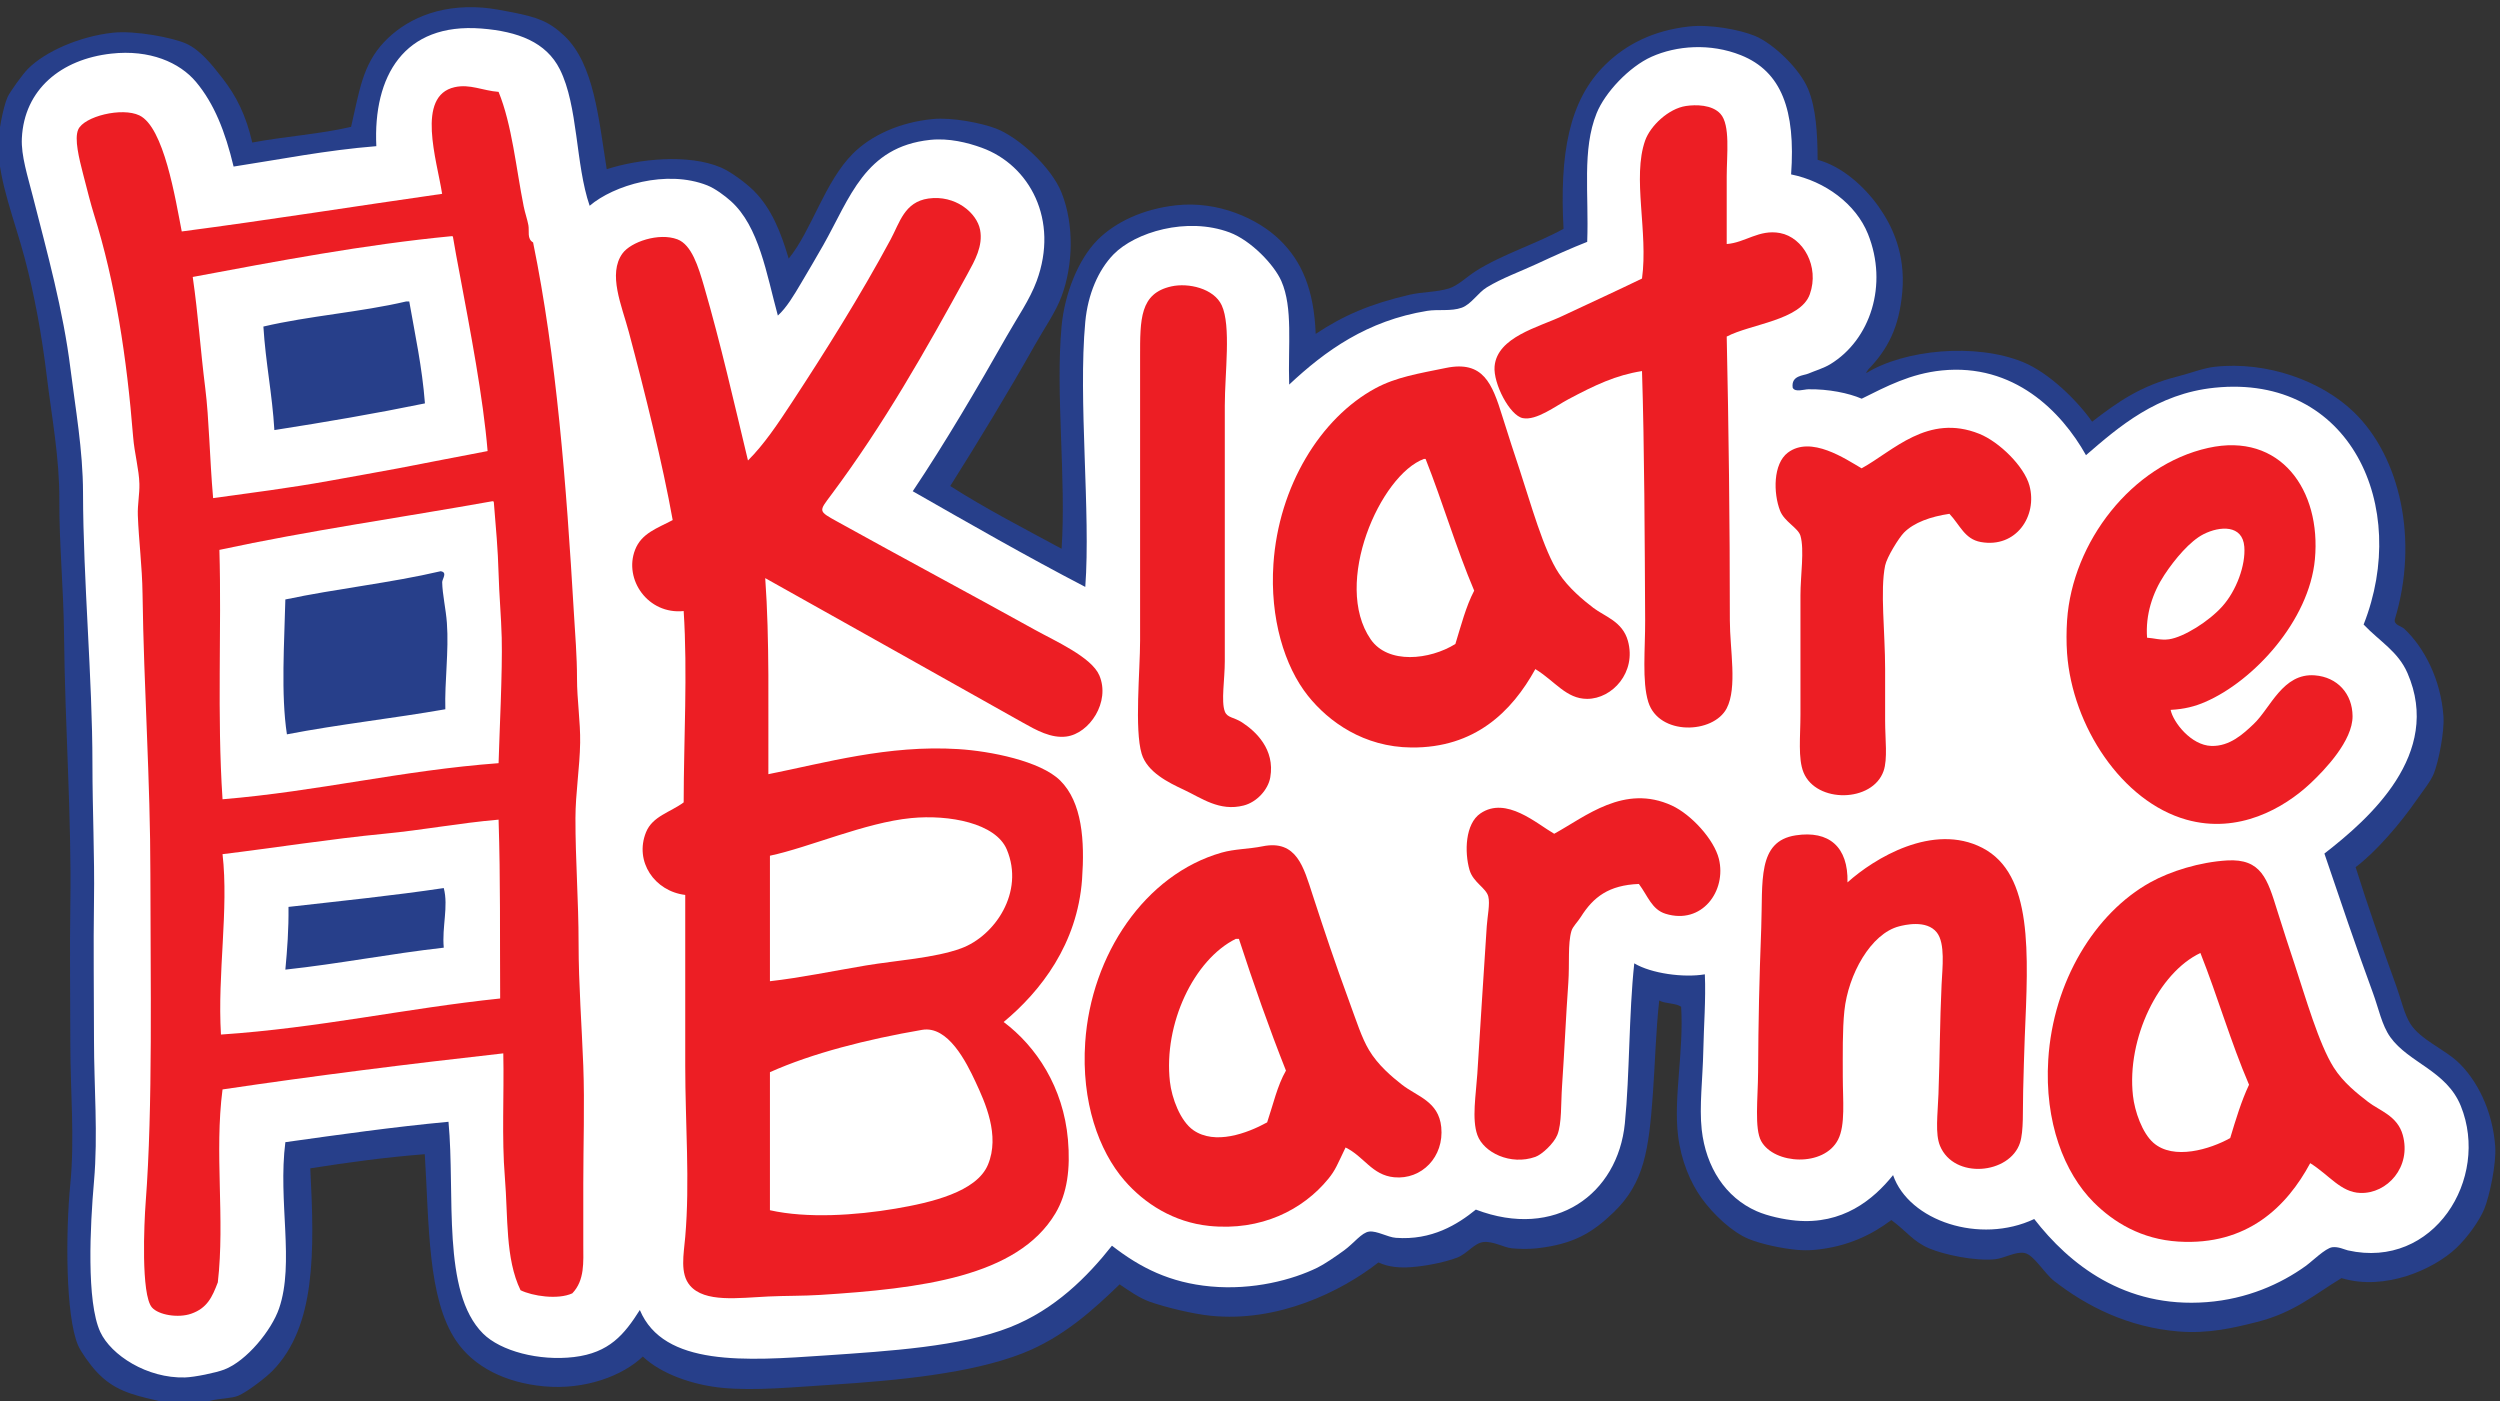
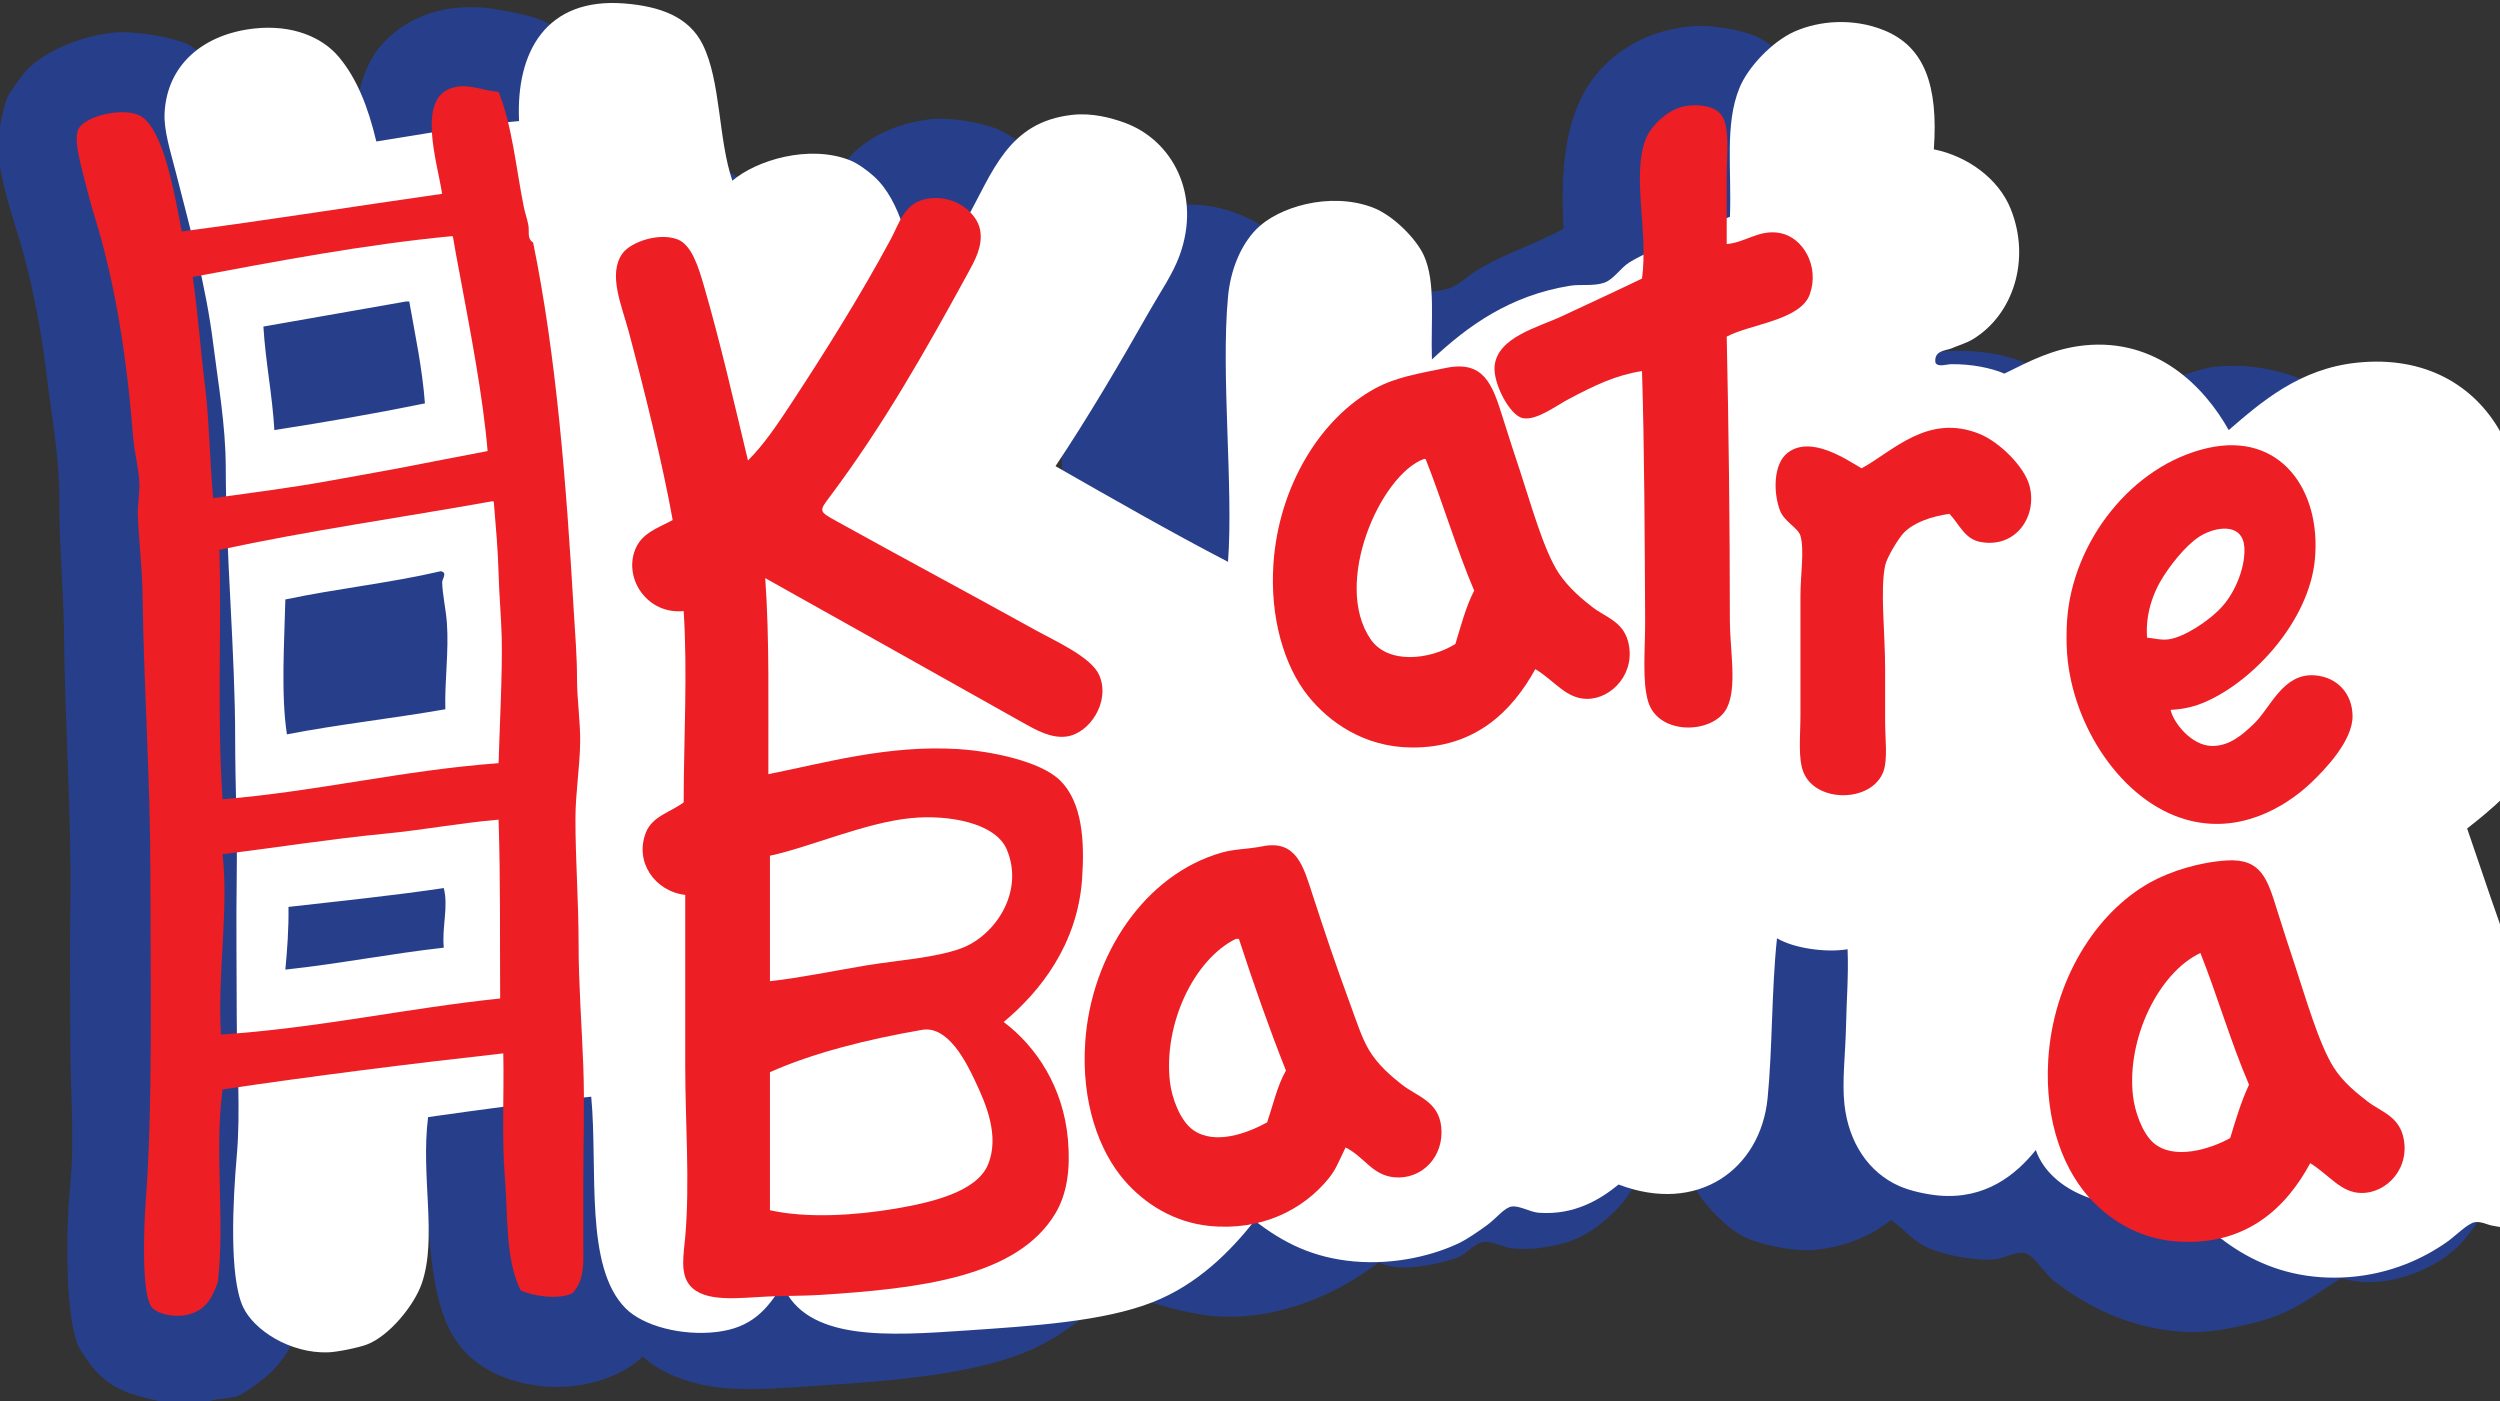
<svg xmlns="http://www.w3.org/2000/svg" xmlns:ns1="http://sodipodi.sourceforge.net/DTD/sodipodi-0.dtd" xmlns:ns2="http://www.inkscape.org/namespaces/inkscape" version="1.1" id="svg2" xml:space="preserve" width="169" height="94.719" viewBox="0 0 169 94.719" ns1:docname="logo.svg" ns2:version="0.92.3 (2405546, 2018-03-11)">
  <rect x="0" y="0" width="169" height="94.719" fill="#333333" stroke="none" />
  <defs id="defs6">
    <clipPath clipPathUnits="userSpaceOnUse" id="clipPath18">
-       <path d="M 0,841.89 H 595.276 V 0 H 0 Z" id="path16" ns2:connector-curvature="0" />
-     </clipPath>
+       </clipPath>
  </defs>
  <ns1:namedview pagecolor="#ffffff" bordercolor="#666666" borderopacity="1" objecttolerance="10" gridtolerance="10" guidetolerance="10" ns2:pageopacity="0" ns2:pageshadow="2" ns2:window-width="1920" ns2:window-height="1052" id="namedview4" showgrid="false" fit-margin-top="0" fit-margin-left="0" fit-margin-right="0" fit-margin-bottom="0" ns2:zoom="0.84096496" ns2:cx="-39.189597" ns2:cy="48.864987" ns2:window-x="0" ns2:window-y="0" ns2:window-maximized="1" ns2:current-layer="g10" />
  <g id="g10" ns2:groupmode="layer" ns2:label="logas_CMYK" transform="matrix(1.333,0,0,-1.333,-198.813,702.242)">
    <g id="g959" transform="matrix(0.427,0,0,0.427,85.384,260.914)">
      <g transform="translate(397.798,572.631)" id="g20">
        <path ns2:connector-curvature="0" id="path22" style="fill:#273f8a;fill-opacity:1;fill-rule:evenodd;stroke:none" d="m 0,0 c 3.014,2.313 5.721,4.271 10.244,5.399 1.441,0.362 2.939,0.967 4.284,1.12 6.271,0.7 12.759,-1.696 16.582,-5.404 5.479,-5.314 7.704,-15.175 4.842,-24.589 -0.148,-0.672 0.764,-0.785 1.119,-1.119 2.34,-2.188 4.363,-6.014 4.657,-10.429 0.122,-1.843 -0.567,-5.246 -1.119,-6.707 -0.358,-0.943 -1.334,-2.131 -2.049,-3.165 -1.941,-2.807 -4.836,-6.191 -7.265,-8.01 1.394,-4.451 3.153,-9.515 4.842,-14.159 0.558,-1.532 0.927,-3.299 1.676,-4.469 1.174,-1.832 3.982,-2.984 5.591,-4.473 2.256,-2.086 4.166,-5.769 4.47,-10.059 0.151,-2.12 -0.694,-5.964 -1.304,-7.45 -0.573,-1.398 -2.019,-3.405 -3.353,-4.657 -2.651,-2.492 -8.442,-5.105 -13.599,-3.541 -3.274,-1.975 -5.594,-4.091 -10.059,-5.215 -2.705,-0.682 -5.725,-1.416 -9.315,-1.119 -5.954,0.497 -10.83,2.95 -14.714,5.961 -1.263,0.982 -2.407,3.113 -3.541,3.354 -1.04,0.22 -2.473,-0.644 -3.538,-0.744 -2.383,-0.23 -6.04,0.543 -7.825,1.304 -1.886,0.804 -2.672,2.047 -4.47,3.354 -2.21,-1.662 -5.124,-3.178 -9.129,-3.542 -0.715,-0.064 -1.461,-0.051 -2.049,0 -1.829,0.167 -4.257,0.682 -5.773,1.303 -1.965,0.807 -4.218,2.933 -5.588,4.846 -1.346,1.873 -2.437,4.469 -2.795,7.449 -0.543,4.542 0.691,9.903 0.372,15.275 -0.654,0.466 -1.897,0.34 -2.607,0.746 -0.4,-3.672 -0.49,-7.405 -0.745,-10.99 -0.483,-6.771 -1.037,-10.667 -4.657,-14.157 -2.496,-2.407 -4.727,-3.796 -9.129,-4.284 -0.965,-0.109 -2.151,-0.085 -2.981,0 -0.93,0.094 -2.217,0.867 -3.353,0.743 -1.14,-0.122 -1.892,-1.38 -3.165,-1.862 -1.54,-0.582 -3.766,-0.994 -5.404,-1.118 -1.303,-0.098 -2.679,-0.022 -3.911,0.56 -4.514,-3.532 -12.018,-7.146 -19.931,-6.334 -2.083,0.213 -5.3,0.98 -7.265,1.677 -1.199,0.425 -2.482,1.331 -3.543,2.05 -3.102,-2.999 -6.722,-6.313 -11.549,-8.198 -6.1,-2.38 -14.747,-3.217 -22.726,-3.727 -4.44,-0.281 -8.975,-0.733 -12.853,-0.37 -3.521,0.328 -7.316,1.646 -9.499,3.724 -2.374,-2.271 -6.846,-3.994 -11.737,-3.538 -4.587,0.427 -8.331,2.303 -10.432,5.402 -3.412,5.03 -3.205,13.826 -3.727,22.167 -4.727,-0.364 -9.192,-0.991 -13.598,-1.677 0.513,-9.996 0.655,-18.759 -4.469,-24.031 -0.749,-0.77 -2.98,-2.514 -4.099,-2.981 -0.77,-0.318 -2.059,-0.302 -3.166,-0.557 -1.073,-0.246 -2.064,-0.719 -2.98,-0.746 -1.067,-0.031 -2.25,0.452 -3.541,0.746 -3.117,0.713 -5.097,1.267 -7.077,3.353 -0.861,0.907 -1.925,2.447 -2.237,3.165 -1.522,3.521 -1.489,13.493 -0.931,19.19 0.531,5.435 0,11.091 0,16.578 0,5.503 -0.085,11.052 0,16.578 0.161,10.516 -0.628,20.894 -0.746,32.042 -0.057,5.591 -0.585,10.863 -0.558,16.021 0.027,5.044 -0.921,10.002 -1.492,14.713 -0.578,4.812 -1.449,9.599 -2.607,13.972 -1.197,4.526 -3.038,8.981 -3.165,13.228 -0.045,1.483 0.579,4.763 1.116,5.961 0.269,0.594 1.788,2.719 2.422,3.353 2.059,2.059 6.104,3.844 10.06,4.284 2.668,0.294 7.195,-0.591 8.756,-1.304 1.644,-0.751 3.014,-2.462 4.284,-4.099 1.68,-2.168 2.787,-4.396 3.539,-7.637 3.811,0.721 8.065,1 11.736,1.862 0.967,4.15 1.34,7.331 3.911,10.059 2.381,2.526 6.282,4.524 11.737,4.099 1.025,-0.081 2.429,-0.339 3.538,-0.561 2.917,-0.579 4.333,-1.067 6.149,-2.792 3.514,-3.341 4.054,-9.748 5.027,-15.836 3.717,1.204 9.686,1.88 13.601,0.188 1.091,-0.473 2.892,-1.768 3.912,-2.795 2.058,-2.076 3.168,-4.86 4.098,-8.01 2.738,3.359 4.257,9.102 7.638,12.482 2.092,2.092 5.46,3.711 9.499,4.096 2.276,0.218 5.739,-0.47 7.452,-1.116 2.744,-1.04 6.634,-4.636 7.822,-7.638 1.523,-3.849 1.365,-8.622 0,-12.294 -0.712,-1.919 -2.091,-3.859 -3.165,-5.775 -3.074,-5.479 -6.755,-11.519 -10.059,-16.764 4.202,-2.692 8.756,-5.03 13.224,-7.452 0.562,8.304 -0.745,18.449 0,26.45 0.359,3.827 1.978,7.938 4.285,10.247 2.08,2.079 5.351,3.658 9.315,4.097 4.951,0.549 9.666,-1.552 12.295,-4.097 2.671,-2.582 4.081,-5.974 4.284,-11.177 3.25,2.162 6.431,3.558 11.179,4.656 1.464,0.34 3.165,0.285 4.657,0.746 1.046,0.324 2.067,1.347 3.165,2.05 3.09,1.973 7.315,3.29 10.433,5.03 -0.467,8.805 0.588,15.262 5.03,19.559 2.413,2.334 5.612,3.996 9.872,4.469 2.498,0.279 5.997,-0.367 7.822,-1.116 2.196,-0.904 5.339,-3.911 6.333,-6.334 0.919,-2.234 1.111,-5.23 1.119,-8.383 2.827,-0.752 5.489,-3.078 7.265,-5.587 1.579,-2.235 3.181,-5.54 2.795,-10.061 -0.366,-4.293 -1.746,-6.879 -4.099,-9.313 -0.036,-0.152 -0.184,-0.186 -0.184,-0.374 4.52,2.79 12.955,3.626 18.628,1.304 C -5.164,5.836 -1.798,2.564 0,0" />
      </g>
      <g transform="translate(202.032,517.244)" id="g24">
-         <path ns2:connector-curvature="0" id="path26" style="fill:#ffffff;fill-opacity:1;fill-rule:evenodd;stroke:none" d="m 0,0 c -5.996,-0.897 -12.25,-1.534 -18.441,-2.237 0.033,-2.641 -0.149,-5.067 -0.373,-7.45 6.442,0.698 12.397,1.883 18.814,2.608 -0.229,2.465 0.575,4.887 0,7.079 m -18.814,34.276 c -0.116,-5.093 -0.541,-11.252 0.186,-16.02 6.086,1.179 12.629,1.897 18.815,2.979 -0.094,3.306 0.43,6.895 0.185,10.245 -0.122,1.686 -0.534,3.393 -0.559,4.845 -0.005,0.386 0.677,1.18 -0.186,1.304 -5.883,-1.382 -12.447,-2.082 -18.441,-3.353 m -2.608,32.412 c 0.261,-4.273 1.052,-8.014 1.304,-12.295 6.073,0.946 12.061,1.973 17.882,3.169 -0.332,4.323 -1.17,8.14 -1.862,12.105 H -4.47 C -9.846,68.4 -16.046,67.954 -21.422,66.688 m 38.747,14.343 c 2.85,2.435 9.118,4.342 13.971,2.423 0.939,-0.373 2.092,-1.234 2.794,-1.865 3.366,-3.01 4.243,-8.678 5.588,-13.598 1.04,0.944 1.897,2.393 2.795,3.914 0.812,1.373 1.731,2.923 2.607,4.469 3.169,5.6 4.926,11.655 12.668,12.482 2.246,0.24 4.472,-0.324 6.147,-0.933 5.699,-2.065 9.194,-8.577 6.52,-15.832 -0.815,-2.214 -2.298,-4.327 -3.54,-6.52 -3.494,-6.167 -7.339,-12.716 -11.177,-18.443 6.761,-3.857 13.504,-7.732 20.491,-11.363 0.657,8.81 -0.862,22.227 0,31.483 0.305,3.269 1.543,6.151 3.354,8.011 2.561,2.625 8.698,4.505 13.786,2.607 2.54,-0.949 5.297,-3.839 6.146,-5.775 1.397,-3.188 0.782,-7.577 0.93,-12.295 4.287,4.017 9.25,7.595 16.394,8.756 1.298,0.209 2.823,-0.085 4.099,0.373 1.128,0.403 1.928,1.779 2.98,2.42 1.799,1.097 4.003,1.883 5.961,2.795 2.074,0.966 4.091,1.871 5.961,2.607 0.212,5.736 -0.631,10.937 1.119,15.275 0.991,2.465 3.871,5.521 6.519,6.707 2.974,1.331 6.982,1.64 10.617,0.185 4.833,-1.932 6.504,-6.537 5.961,-14.157 4.008,-0.809 7.686,-3.483 9.13,-7.079 2.418,-6.028 0.293,-12.555 -4.473,-15.46 -0.807,-0.494 -1.856,-0.791 -2.608,-1.118 -0.576,-0.252 -2.067,-0.206 -1.861,-1.677 0.288,-0.579 1.316,-0.194 1.861,-0.185 2.383,0.039 4.776,-0.446 6.334,-1.119 2.968,1.474 5.786,2.971 9.499,3.354 8.539,0.873 14.214,-4.83 17.14,-10.061 3.901,3.372 8.435,7.311 15.275,8.011 16.135,1.652 23.23,-14.12 17.697,-28.127 1.962,-2.053 4.095,-3.196 5.215,-5.776 4.169,-9.615 -4.542,-17.286 -9.872,-21.423 1.828,-5.385 3.751,-11.091 5.773,-16.579 0.651,-1.762 1.046,-3.808 2.049,-5.215 2.186,-3.069 6.688,-3.988 8.384,-8.196 3.471,-8.616 -3.224,-19.434 -13.413,-17.139 -0.411,0.094 -1.15,0.473 -1.863,0.373 -0.818,-0.115 -2.364,-1.658 -3.165,-2.235 -2.953,-2.122 -6.946,-3.917 -11.736,-4.284 -9.79,-0.755 -16.355,4.542 -20.493,9.872 -6.428,-3.038 -14.881,-0.236 -16.764,5.215 -2.367,-2.947 -6.006,-5.906 -11.548,-5.403 -1.413,0.131 -3.314,0.528 -4.657,1.119 -3.681,1.619 -6.024,5.206 -6.522,9.687 -0.303,2.744 0.122,6.073 0.188,9.314 0.058,3.008 0.315,6.103 0.185,9.129 -2.523,-0.427 -6.361,0.095 -8.383,1.304 -0.652,-6.094 -0.536,-13.164 -1.116,-19.001 -0.839,-8.419 -8.265,-13.844 -17.697,-10.245 -2.165,-1.761 -5.233,-3.674 -9.503,-3.353 -0.975,0.072 -2.255,0.857 -3.165,0.742 -0.897,-0.108 -1.806,-1.379 -2.98,-2.234 -1.037,-0.755 -2.359,-1.653 -3.168,-2.049 -2.953,-1.45 -7.662,-2.696 -12.668,-2.235 -4.826,0.443 -8.358,2.211 -11.735,4.842 -2.93,-3.708 -6.799,-7.595 -12.109,-9.684 -5.867,-2.311 -14.287,-2.828 -21.98,-3.354 -9.413,-0.642 -19.155,-1.342 -21.982,5.401 -1.847,-2.914 -3.621,-5.085 -7.824,-5.588 -4.141,-0.494 -8.713,0.703 -10.804,2.795 -4.933,4.933 -3.285,16.512 -4.097,25.147 -6.643,-0.622 -13.001,-1.531 -19.374,-2.423 -0.894,-7.021 1.106,-14.346 -0.746,-19.744 -0.887,-2.589 -3.851,-6.248 -6.519,-7.264 -0.993,-0.379 -3.52,-0.901 -4.657,-0.934 -4.496,-0.127 -8.777,2.641 -10.06,5.403 -1.664,3.59 -1.204,12.647 -0.746,17.882 0.488,5.549 0,11.228 0,16.767 0,5.464 -0.084,10.964 0,16.579 0.082,5.333 -0.185,10.723 -0.185,16.208 0,10.239 -1.099,21.815 -1.118,32.226 -0.009,5.116 -0.919,10.109 -1.489,14.714 -0.866,6.98 -2.762,13.789 -4.472,20.492 -0.612,2.409 -1.401,4.822 -1.304,6.893 0.276,5.803 4.654,9.396 10.618,10.06 4.579,0.509 8.122,-1.049 10.06,-3.354 2.161,-2.574 3.477,-5.903 4.471,-10.06 5.598,0.861 10.973,1.944 16.951,2.423 -0.393,8.307 3.274,14.689 12.481,13.971 4.329,-0.34 7.689,-1.607 9.314,-4.845 2.187,-4.357 1.843,-11.258 3.54,-16.206" />
+         <path ns2:connector-curvature="0" id="path26" style="fill:#ffffff;fill-opacity:1;fill-rule:evenodd;stroke:none" d="m 0,0 c -5.996,-0.897 -12.25,-1.534 -18.441,-2.237 0.033,-2.641 -0.149,-5.067 -0.373,-7.45 6.442,0.698 12.397,1.883 18.814,2.608 -0.229,2.465 0.575,4.887 0,7.079 m -18.814,34.276 c -0.116,-5.093 -0.541,-11.252 0.186,-16.02 6.086,1.179 12.629,1.897 18.815,2.979 -0.094,3.306 0.43,6.895 0.185,10.245 -0.122,1.686 -0.534,3.393 -0.559,4.845 -0.005,0.386 0.677,1.18 -0.186,1.304 -5.883,-1.382 -12.447,-2.082 -18.441,-3.353 m -2.608,32.412 c 0.261,-4.273 1.052,-8.014 1.304,-12.295 6.073,0.946 12.061,1.973 17.882,3.169 -0.332,4.323 -1.17,8.14 -1.862,12.105 H -4.47 m 38.747,14.343 c 2.85,2.435 9.118,4.342 13.971,2.423 0.939,-0.373 2.092,-1.234 2.794,-1.865 3.366,-3.01 4.243,-8.678 5.588,-13.598 1.04,0.944 1.897,2.393 2.795,3.914 0.812,1.373 1.731,2.923 2.607,4.469 3.169,5.6 4.926,11.655 12.668,12.482 2.246,0.24 4.472,-0.324 6.147,-0.933 5.699,-2.065 9.194,-8.577 6.52,-15.832 -0.815,-2.214 -2.298,-4.327 -3.54,-6.52 -3.494,-6.167 -7.339,-12.716 -11.177,-18.443 6.761,-3.857 13.504,-7.732 20.491,-11.363 0.657,8.81 -0.862,22.227 0,31.483 0.305,3.269 1.543,6.151 3.354,8.011 2.561,2.625 8.698,4.505 13.786,2.607 2.54,-0.949 5.297,-3.839 6.146,-5.775 1.397,-3.188 0.782,-7.577 0.93,-12.295 4.287,4.017 9.25,7.595 16.394,8.756 1.298,0.209 2.823,-0.085 4.099,0.373 1.128,0.403 1.928,1.779 2.98,2.42 1.799,1.097 4.003,1.883 5.961,2.795 2.074,0.966 4.091,1.871 5.961,2.607 0.212,5.736 -0.631,10.937 1.119,15.275 0.991,2.465 3.871,5.521 6.519,6.707 2.974,1.331 6.982,1.64 10.617,0.185 4.833,-1.932 6.504,-6.537 5.961,-14.157 4.008,-0.809 7.686,-3.483 9.13,-7.079 2.418,-6.028 0.293,-12.555 -4.473,-15.46 -0.807,-0.494 -1.856,-0.791 -2.608,-1.118 -0.576,-0.252 -2.067,-0.206 -1.861,-1.677 0.288,-0.579 1.316,-0.194 1.861,-0.185 2.383,0.039 4.776,-0.446 6.334,-1.119 2.968,1.474 5.786,2.971 9.499,3.354 8.539,0.873 14.214,-4.83 17.14,-10.061 3.901,3.372 8.435,7.311 15.275,8.011 16.135,1.652 23.23,-14.12 17.697,-28.127 1.962,-2.053 4.095,-3.196 5.215,-5.776 4.169,-9.615 -4.542,-17.286 -9.872,-21.423 1.828,-5.385 3.751,-11.091 5.773,-16.579 0.651,-1.762 1.046,-3.808 2.049,-5.215 2.186,-3.069 6.688,-3.988 8.384,-8.196 3.471,-8.616 -3.224,-19.434 -13.413,-17.139 -0.411,0.094 -1.15,0.473 -1.863,0.373 -0.818,-0.115 -2.364,-1.658 -3.165,-2.235 -2.953,-2.122 -6.946,-3.917 -11.736,-4.284 -9.79,-0.755 -16.355,4.542 -20.493,9.872 -6.428,-3.038 -14.881,-0.236 -16.764,5.215 -2.367,-2.947 -6.006,-5.906 -11.548,-5.403 -1.413,0.131 -3.314,0.528 -4.657,1.119 -3.681,1.619 -6.024,5.206 -6.522,9.687 -0.303,2.744 0.122,6.073 0.188,9.314 0.058,3.008 0.315,6.103 0.185,9.129 -2.523,-0.427 -6.361,0.095 -8.383,1.304 -0.652,-6.094 -0.536,-13.164 -1.116,-19.001 -0.839,-8.419 -8.265,-13.844 -17.697,-10.245 -2.165,-1.761 -5.233,-3.674 -9.503,-3.353 -0.975,0.072 -2.255,0.857 -3.165,0.742 -0.897,-0.108 -1.806,-1.379 -2.98,-2.234 -1.037,-0.755 -2.359,-1.653 -3.168,-2.049 -2.953,-1.45 -7.662,-2.696 -12.668,-2.235 -4.826,0.443 -8.358,2.211 -11.735,4.842 -2.93,-3.708 -6.799,-7.595 -12.109,-9.684 -5.867,-2.311 -14.287,-2.828 -21.98,-3.354 -9.413,-0.642 -19.155,-1.342 -21.982,5.401 -1.847,-2.914 -3.621,-5.085 -7.824,-5.588 -4.141,-0.494 -8.713,0.703 -10.804,2.795 -4.933,4.933 -3.285,16.512 -4.097,25.147 -6.643,-0.622 -13.001,-1.531 -19.374,-2.423 -0.894,-7.021 1.106,-14.346 -0.746,-19.744 -0.887,-2.589 -3.851,-6.248 -6.519,-7.264 -0.993,-0.379 -3.52,-0.901 -4.657,-0.934 -4.496,-0.127 -8.777,2.641 -10.06,5.403 -1.664,3.59 -1.204,12.647 -0.746,17.882 0.488,5.549 0,11.228 0,16.767 0,5.464 -0.084,10.964 0,16.579 0.082,5.333 -0.185,10.723 -0.185,16.208 0,10.239 -1.099,21.815 -1.118,32.226 -0.009,5.116 -0.919,10.109 -1.489,14.714 -0.866,6.98 -2.762,13.789 -4.472,20.492 -0.612,2.409 -1.401,4.822 -1.304,6.893 0.276,5.803 4.654,9.396 10.618,10.06 4.579,0.509 8.122,-1.049 10.06,-3.354 2.161,-2.574 3.477,-5.903 4.471,-10.06 5.598,0.861 10.973,1.944 16.951,2.423 -0.393,8.307 3.274,14.689 12.481,13.971 4.329,-0.34 7.689,-1.607 9.314,-4.845 2.187,-4.357 1.843,-11.258 3.54,-16.206" />
      </g>
      <g transform="translate(194.944,523.693)" id="g28">
        <path ns2:connector-curvature="0" id="path30" style="fill:#ed1e24;fill-opacity:1;fill-rule:evenodd;stroke:none" d="m 0,0 c -6.271,-0.604 -13.272,-1.707 -19.186,-2.423 0.752,-6.576 -0.619,-14.168 -0.188,-21.424 11.697,0.786 21.862,3.103 33.16,4.284 -0.042,7.759 0.043,13.902 -0.188,21.24 C 8.85,1.264 4.593,0.439 0,0 m -19.559,33.715 c 0.276,-9.46 -0.297,-19.544 0.373,-29.619 11.406,0.949 21.281,3.432 32.784,4.287 0.097,3.538 0.473,10.945 0.373,14.902 -0.064,2.51 -0.303,5.067 -0.373,7.638 -0.074,2.786 -0.324,5.548 -0.558,8.383 -0.01,0.112 -0.027,0.218 -0.186,0.184 C 2.056,37.56 -9.093,35.979 -19.559,33.715 m -3.167,32.414 c 0.66,-4.571 0.905,-8.574 1.49,-13.225 0.457,-3.641 0.514,-8.244 0.931,-13.041 4.475,0.619 9.054,1.196 13.786,2.05 1.499,0.27 6.951,1.249 8.196,1.488 3.556,0.686 7.129,1.389 10.617,2.05 -0.524,6.352 -2.037,14.19 -3.353,21.236 -0.252,1.352 -0.52,2.716 -0.744,4.099 -0.011,0.112 -0.029,0.221 -0.187,0.186 -10.339,-0.99 -20.724,-2.969 -30.736,-4.843 M 13.598,88.11 c 1.595,-3.899 2.077,-9.071 2.981,-13.597 0.151,-0.762 0.43,-1.537 0.559,-2.239 0.129,-0.691 -0.19,-1.628 0.559,-2.046 2.773,-13.558 3.945,-28.661 4.842,-43.962 0.152,-2.575 0.373,-5.164 0.373,-7.826 0,-2.565 0.413,-5.13 0.373,-7.637 C 23.24,7.858 22.733,4.839 22.727,1.861 22.715,-3.023 23.1,-7.968 23.1,-13.04 c 0,-4.83 0.379,-9.748 0.558,-14.532 0.171,-4.584 0,-9.363 0,-13.972 v -7.264 c 0,-2.044 0.194,-4.209 -1.304,-5.773 -1.719,-0.791 -4.742,-0.321 -6.148,0.37 -1.82,3.754 -1.474,8.662 -1.862,13.413 -0.385,4.712 -0.082,9.781 -0.186,14.717 -11.284,-1.261 -22.425,-2.662 -33.344,-4.284 -0.985,-7.519 0.303,-15.396 -0.56,-22.912 -0.665,-1.744 -1.258,-3.062 -3.166,-3.726 -1.528,-0.534 -3.866,-0.161 -4.657,0.745 -1.316,1.501 -0.931,10.058 -0.746,12.48 0.868,11.384 0.559,26.523 0.559,38.933 0,11.251 -0.781,22.133 -0.932,33.345 -0.042,3.271 -0.452,6.337 -0.558,9.314 -0.046,1.27 0.215,2.507 0.186,3.726 -0.041,1.716 -0.589,3.65 -0.744,5.588 -0.75,9.393 -2.104,18.318 -4.657,26.453 -0.312,0.986 -0.814,2.908 -1.305,4.842 -0.438,1.723 -1.051,4.103 -0.56,5.216 0.69,1.558 5.188,2.676 7.266,1.676 2.917,-1.401 4.267,-9.878 5.029,-13.783 10.43,1.367 20.596,2.998 30.923,4.469 -0.61,3.963 -3.142,11.633 1.491,12.667 1.816,0.407 3.329,-0.418 5.215,-0.558" />
      </g>
      <g transform="translate(354.401,593.733)" id="g32">
        <path ns2:connector-curvature="0" id="path34" style="fill:#ed1e24;fill-opacity:1;fill-rule:evenodd;stroke:none" d="M 0,0 C 2.201,0.158 3.839,1.773 6.334,1.304 9.09,0.785 11.039,-2.671 9.872,-5.961 8.774,-9.063 2.854,-9.493 0,-10.99 c 0.233,-10.901 0.373,-21.897 0.373,-33.715 0,-3.43 0.906,-7.975 -0.373,-10.434 -1.589,-3.055 -8.056,-3.274 -9.313,0.746 -0.762,2.435 -0.356,6.379 -0.374,9.688 -0.051,9.544 -0.084,20.538 -0.373,29.618 -3.111,-0.491 -5.554,-1.652 -8.753,-3.353 -1.546,-0.822 -3.792,-2.553 -5.403,-2.238 -1.553,0.304 -3.532,4.127 -3.353,6.15 0.309,3.48 5.197,4.638 8.01,5.96 3.439,1.616 6.437,2.984 9.499,4.468 0.755,5.516 -1.182,12.004 0.373,16.395 0.619,1.743 2.771,3.789 4.845,4.099 1.158,0.172 3.096,0.176 4.097,-0.931 C 0.452,14.135 0,10.609 0,8.011 Z" />
      </g>
      <g transform="translate(255.672,479.169)" id="g36">
        <path ns2:connector-curvature="0" id="path38" style="fill:#ed1e24;fill-opacity:1;fill-rule:evenodd;stroke:none" d="M 0,0 C 4.232,0.721 9.637,1.974 10.99,5.218 12.444,8.701 10.658,12.604 9.5,15.09 8.427,17.391 6.25,21.769 3.167,21.235 -3.399,20.107 -9.871,18.461 -14.903,16.208 V -0.186 C -10.503,-1.177 -4.737,-0.804 0,0 m -3.54,28.876 c 3.663,0.612 8.214,0.885 11.363,2.046 3.979,1.471 7.541,6.664 5.404,11.736 C 11.911,45.781 6.4,46.827 1.863,46.385 -3.595,45.852 -10.212,42.913 -14.903,41.916 V 27.011 c 3.647,0.412 7.45,1.207 11.363,1.865 m -11.922,46.009 c 0.528,-7.356 0.343,-15.43 0.373,-23.285 6.658,1.325 14.214,3.499 22.54,2.98 3.844,-0.236 9.769,-1.419 12.11,-3.723 2.631,-2.595 2.932,-7.179 2.607,-11.737 -0.551,-7.674 -4.898,-13.289 -9.314,-16.951 3.869,-2.898 7.094,-7.747 7.637,-13.971 0.3,-3.435 -0.074,-6.383 -1.49,-8.757 -4.517,-7.57 -16.083,-8.931 -27.942,-9.686 -2.018,-0.128 -4.11,-0.091 -6.148,-0.186 -3.559,-0.166 -7.564,-0.755 -9.313,1.304 -1.21,1.422 -0.741,3.69 -0.56,5.773 0.563,6.516 0,13.493 0,20.305 v 20.308 c -3.634,0.436 -6.065,3.963 -4.657,7.449 0.771,1.907 2.892,2.371 4.471,3.542 0.008,7.507 0.475,15.329 0,22.724 -4.247,-0.431 -7.128,3.754 -5.775,7.264 0.766,1.992 2.652,2.569 4.471,3.541 -1.177,6.601 -3.318,15.248 -5.215,22.355 -0.835,3.123 -2.514,6.879 -0.746,9.314 0.999,1.373 4.317,2.501 6.518,1.674 1.694,-0.635 2.495,-3.263 3.169,-5.588 1.983,-6.831 3.561,-13.799 5.215,-20.678 1.907,1.898 3.546,4.348 5.216,6.895 3.872,5.902 8.143,12.688 11.735,19.371 1.071,1.988 1.628,4.432 4.472,4.845 3.199,0.46 5.767,-1.696 6.147,-3.727 0.358,-1.91 -0.628,-3.641 -1.49,-5.215 -5.045,-9.222 -9.946,-17.879 -16.207,-26.265 -1.474,-1.977 -1.549,-1.895 0.744,-3.168 7.82,-4.339 15.88,-8.639 23.474,-12.853 2.38,-1.322 6.709,-3.229 7.637,-5.403 1.342,-3.149 -1.167,-6.906 -3.912,-7.264 -1.806,-0.234 -3.554,0.74 -5.217,1.676 -10.46,5.9 -20.001,11.209 -30.55,17.137" />
      </g>
      <g transform="translate(288.457,588.704)" id="g40">
-         <path ns2:connector-curvature="0" id="path42" style="fill:#ed1e24;fill-opacity:1;fill-rule:evenodd;stroke:none" d="m 0,0 c 2.008,0.442 5.021,-0.236 5.961,-2.234 1.146,-2.429 0.373,-8.081 0.373,-11.922 v -30.365 c 0,-2.162 -0.452,-4.757 0,-5.96 0.291,-0.774 1.064,-0.665 2.05,-1.305 1.625,-1.058 3.926,-3.19 3.353,-6.519 -0.255,-1.482 -1.613,-2.959 -3.169,-3.352 -2.874,-0.735 -5.005,0.894 -7.076,1.861 -1.858,0.867 -4.372,2.101 -5.031,4.284 -0.866,2.871 -0.187,9.933 -0.187,13.413 V -8.384 C -3.726,-3.899 -3.763,-0.828 0,0" />
-       </g>
+         </g>
      <g transform="translate(318.449,568.213)" id="g44">
        <path ns2:connector-curvature="0" id="path46" style="fill:#ed1e24;fill-opacity:1;fill-rule:evenodd;stroke:none" d="m 0,0 c -5.188,-1.904 -10.896,-14.796 -6.334,-21.424 2.064,-2.998 7.022,-2.449 10.061,-0.557 0.672,2.182 1.252,4.46 2.234,6.334 C 3.832,-10.636 2.213,-5.115 0.188,0 Z m 13.225,-24.962 c -2.795,-5.072 -7.198,-9.378 -14.714,-9.313 -5.663,0.047 -9.832,3.055 -12.297,6.145 -2.78,3.489 -4.53,9.198 -4.097,15.648 0.616,9.213 5.573,17.327 12.111,20.866 2.452,1.327 5.12,1.752 8.379,2.419 4.427,0.906 5.488,-1.837 6.707,-5.773 0.721,-2.329 1.483,-4.618 2.049,-6.334 1.289,-3.889 2.838,-9.559 4.658,-12.294 1.127,-1.698 2.837,-3.141 4.099,-4.099 1.359,-1.032 3.453,-1.604 4.096,-3.911 1.04,-3.73 -1.85,-6.892 -4.842,-6.892 -2.478,-0.003 -3.806,2.095 -6.149,3.538" />
      </g>
      <g transform="translate(380.853,561.692)" id="g48">
        <path ns2:connector-curvature="0" id="path50" style="fill:#ed1e24;fill-opacity:1;fill-rule:evenodd;stroke:none" d="m 0,0 c -2.231,-0.331 -4.218,-1.034 -5.4,-2.234 -0.61,-0.617 -2.032,-2.914 -2.238,-3.912 -0.606,-2.953 0,-7.904 0,-12.294 v -6.149 c 0,-2.162 0.316,-4.539 -0.185,-5.961 -1.316,-3.754 -7.983,-3.842 -9.498,-0.184 -0.686,1.649 -0.373,4.326 -0.373,6.891 v 14.158 c 0,2.357 0.484,5.419 0,7.078 -0.28,0.946 -1.913,1.661 -2.423,2.98 -0.801,2.073 -0.843,5.561 0.93,6.895 2.745,2.058 6.846,-0.758 8.756,-1.866 3.739,2.047 7.86,6.55 13.972,4.1 C 5.945,8.538 8.89,5.615 9.502,3.354 10.48,-0.264 7.913,-4.103 3.726,-3.351 1.801,-3.005 1.27,-1.35 0,0" />
      </g>
      <g transform="translate(406.933,546.79)" id="g52">
        <path ns2:connector-curvature="0" id="path54" style="fill:#ed1e24;fill-opacity:1;fill-rule:evenodd;stroke:none" d="M 0,0 C 1.743,0.252 4.729,2.12 6.334,3.915 7.992,5.764 9.114,8.79 8.941,10.991 8.738,13.626 6.043,13.465 4.1,12.482 2.511,11.68 0.706,9.557 -0.558,7.638 -1.974,5.491 -2.813,2.875 -2.607,0.188 -1.834,0.146 -0.974,-0.14 0,0 m 0.188,-8.383 c 0.303,-1.465 2.425,-4.212 4.842,-4.284 2.177,-0.063 3.778,1.419 5.03,2.61 2.002,1.899 3.451,6.074 7.264,5.773 2.678,-0.212 4.454,-2.183 4.473,-4.842 0.015,-2.92 -3.266,-6.357 -5.03,-8.01 -3.108,-2.908 -8.52,-6.037 -14.717,-4.284 -7.647,2.158 -13.529,11.097 -14.159,19.743 -0.091,1.271 -0.082,2.662 0,3.915 0.624,9.308 7.682,18.47 16.766,20.49 C 13.234,24.635 18.089,17.707 17.324,9.502 16.646,2.22 10.072,-4.948 4.284,-7.449 3.09,-7.968 1.834,-8.298 0.188,-8.383" />
      </g>
      <g transform="translate(343.969,517.732)" id="g56">
-         <path ns2:connector-curvature="0" id="path58" style="fill:#ed1e24;fill-opacity:1;fill-rule:evenodd;stroke:none" d="m 0,0 c -3.571,-0.14 -5.406,-1.549 -6.892,-3.914 -0.39,-0.622 -0.958,-1.134 -1.119,-1.677 -0.448,-1.534 -0.209,-3.881 -0.369,-6.145 -0.288,-4.024 -0.458,-8.075 -0.746,-12.295 -0.143,-2.068 -0.019,-4.442 -0.561,-5.776 -0.4,-0.994 -1.81,-2.325 -2.608,-2.607 -2.937,-1.043 -6.148,0.506 -6.891,2.607 -0.668,1.886 -0.164,4.776 0,7.265 0.388,5.924 0.682,11.121 1.119,17.512 0.082,1.207 0.403,2.665 0.185,3.538 -0.255,1.028 -1.807,1.668 -2.235,3.169 -0.606,2.113 -0.515,5.469 1.304,6.703 3.05,2.077 6.676,-1.225 8.756,-2.419 3.73,2.04 8.323,5.954 13.971,3.353 C 6.216,8.253 8.932,5.285 9.502,2.98 10.438,-0.818 7.495,-4.885 3.168,-3.541 1.528,-3.032 1.07,-1.428 0,0" />
-       </g>
+         </g>
      <g transform="translate(368.746,517.917)" id="g60">
-         <path ns2:connector-curvature="0" id="path62" style="fill:#ed1e24;fill-opacity:1;fill-rule:evenodd;stroke:none" d="m 0,0 c 3.171,2.856 10.166,7.125 16.021,4.1 6.048,-3.129 5.451,-12.507 5.029,-22.542 -0.081,-1.932 -0.127,-4.172 -0.188,-6.334 -0.06,-2.207 0.076,-4.764 -0.373,-6.146 -1.21,-3.732 -7.822,-4.391 -9.499,-0.373 -0.594,1.425 -0.279,3.711 -0.187,6.146 0.172,4.624 0.154,8.407 0.372,13.04 0.095,1.986 0.446,4.854 -0.558,6.149 -1.23,1.585 -3.944,0.876 -4.471,0.745 -3.363,-0.848 -6.071,-5.712 -6.519,-10.059 -0.233,-2.247 -0.186,-5.119 -0.186,-7.826 0,-2.75 0.329,-5.706 -0.56,-7.449 -1.674,-3.284 -7.583,-2.956 -9.126,-0.188 -0.828,1.482 -0.392,5.069 -0.373,8.198 0.033,6.203 0.139,10.948 0.373,17.137 0.206,5.508 -0.513,10.287 4.096,10.99 C -2.211,6.191 0.1,4.233 0,0" />
-       </g>
+         </g>
      <g transform="translate(288.272,494.259)" id="g64">
        <path ns2:connector-curvature="0" id="path66" style="fill:#ed1e24;fill-opacity:1;fill-rule:evenodd;stroke:none" d="m 0,0 c 0.218,-1.965 1.237,-4.7 2.792,-5.776 2.562,-1.768 6.334,-0.395 8.757,0.933 0.706,2.086 1.209,4.378 2.234,6.147 C 11.772,6.373 9.936,11.611 8.195,16.951 H 7.822 C 2.835,14.468 -0.768,6.857 0,0 m 20.862,-7.826 c -0.969,-2.007 -1.191,-2.677 -2.049,-3.723 -3.01,-3.683 -7.977,-6.222 -14.156,-5.591 -4.178,0.431 -7.662,2.628 -10.06,5.403 -3.047,3.526 -5.131,9.333 -4.657,16.393 0.698,10.415 7.107,19.942 16.206,22.54 1.537,0.44 3.274,0.424 4.844,0.745 4.088,0.837 4.901,-2.531 5.961,-5.772 1.495,-4.578 2.644,-8.023 4.284,-12.482 0.922,-2.511 1.543,-4.497 2.423,-5.961 1.052,-1.759 2.671,-3.129 3.911,-4.099 1.785,-1.396 4.348,-1.956 4.658,-5.03 0.354,-3.533 -2.324,-6.271 -5.588,-5.961 -2.648,0.252 -3.573,2.468 -5.777,3.538" />
      </g>
      <g transform="translate(416.435,493.886)" id="g68">
        <path ns2:connector-curvature="0" id="path70" style="fill:#ed1e24;fill-opacity:1;fill-rule:evenodd;stroke:none" d="m 0,0 c -2.149,4.993 -3.747,10.535 -5.775,15.647 -4.943,-2.325 -8.775,-10.132 -8.011,-16.951 0.206,-1.852 1.1,-4.426 2.423,-5.588 2.391,-2.107 6.752,-0.77 9.126,0.558 C -1.576,-4.139 -0.915,-1.94 0,0 m 7.265,-9.314 c -2.781,-5.173 -7.493,-9.815 -15.648,-9.315 -4.375,0.268 -7.671,2.269 -10.06,4.657 -3.508,3.508 -5.864,9.539 -5.403,16.952 0.576,9.287 5.552,17.407 12.11,21.05 2.416,1.344 5.9,2.417 9.126,2.608 4.084,0.243 4.808,-2.243 5.961,-5.96 0.724,-2.329 1.482,-4.618 2.049,-6.334 1.3,-3.93 2.886,-9.493 4.657,-12.295 1.137,-1.798 2.79,-3.083 4.099,-4.099 1.328,-1.028 3.462,-1.631 4.099,-3.911 1.058,-3.802 -1.849,-6.998 -5.029,-6.892 -2.338,0.076 -3.669,2.105 -5.961,3.539" />
      </g>
    </g>
  </g>
</svg>